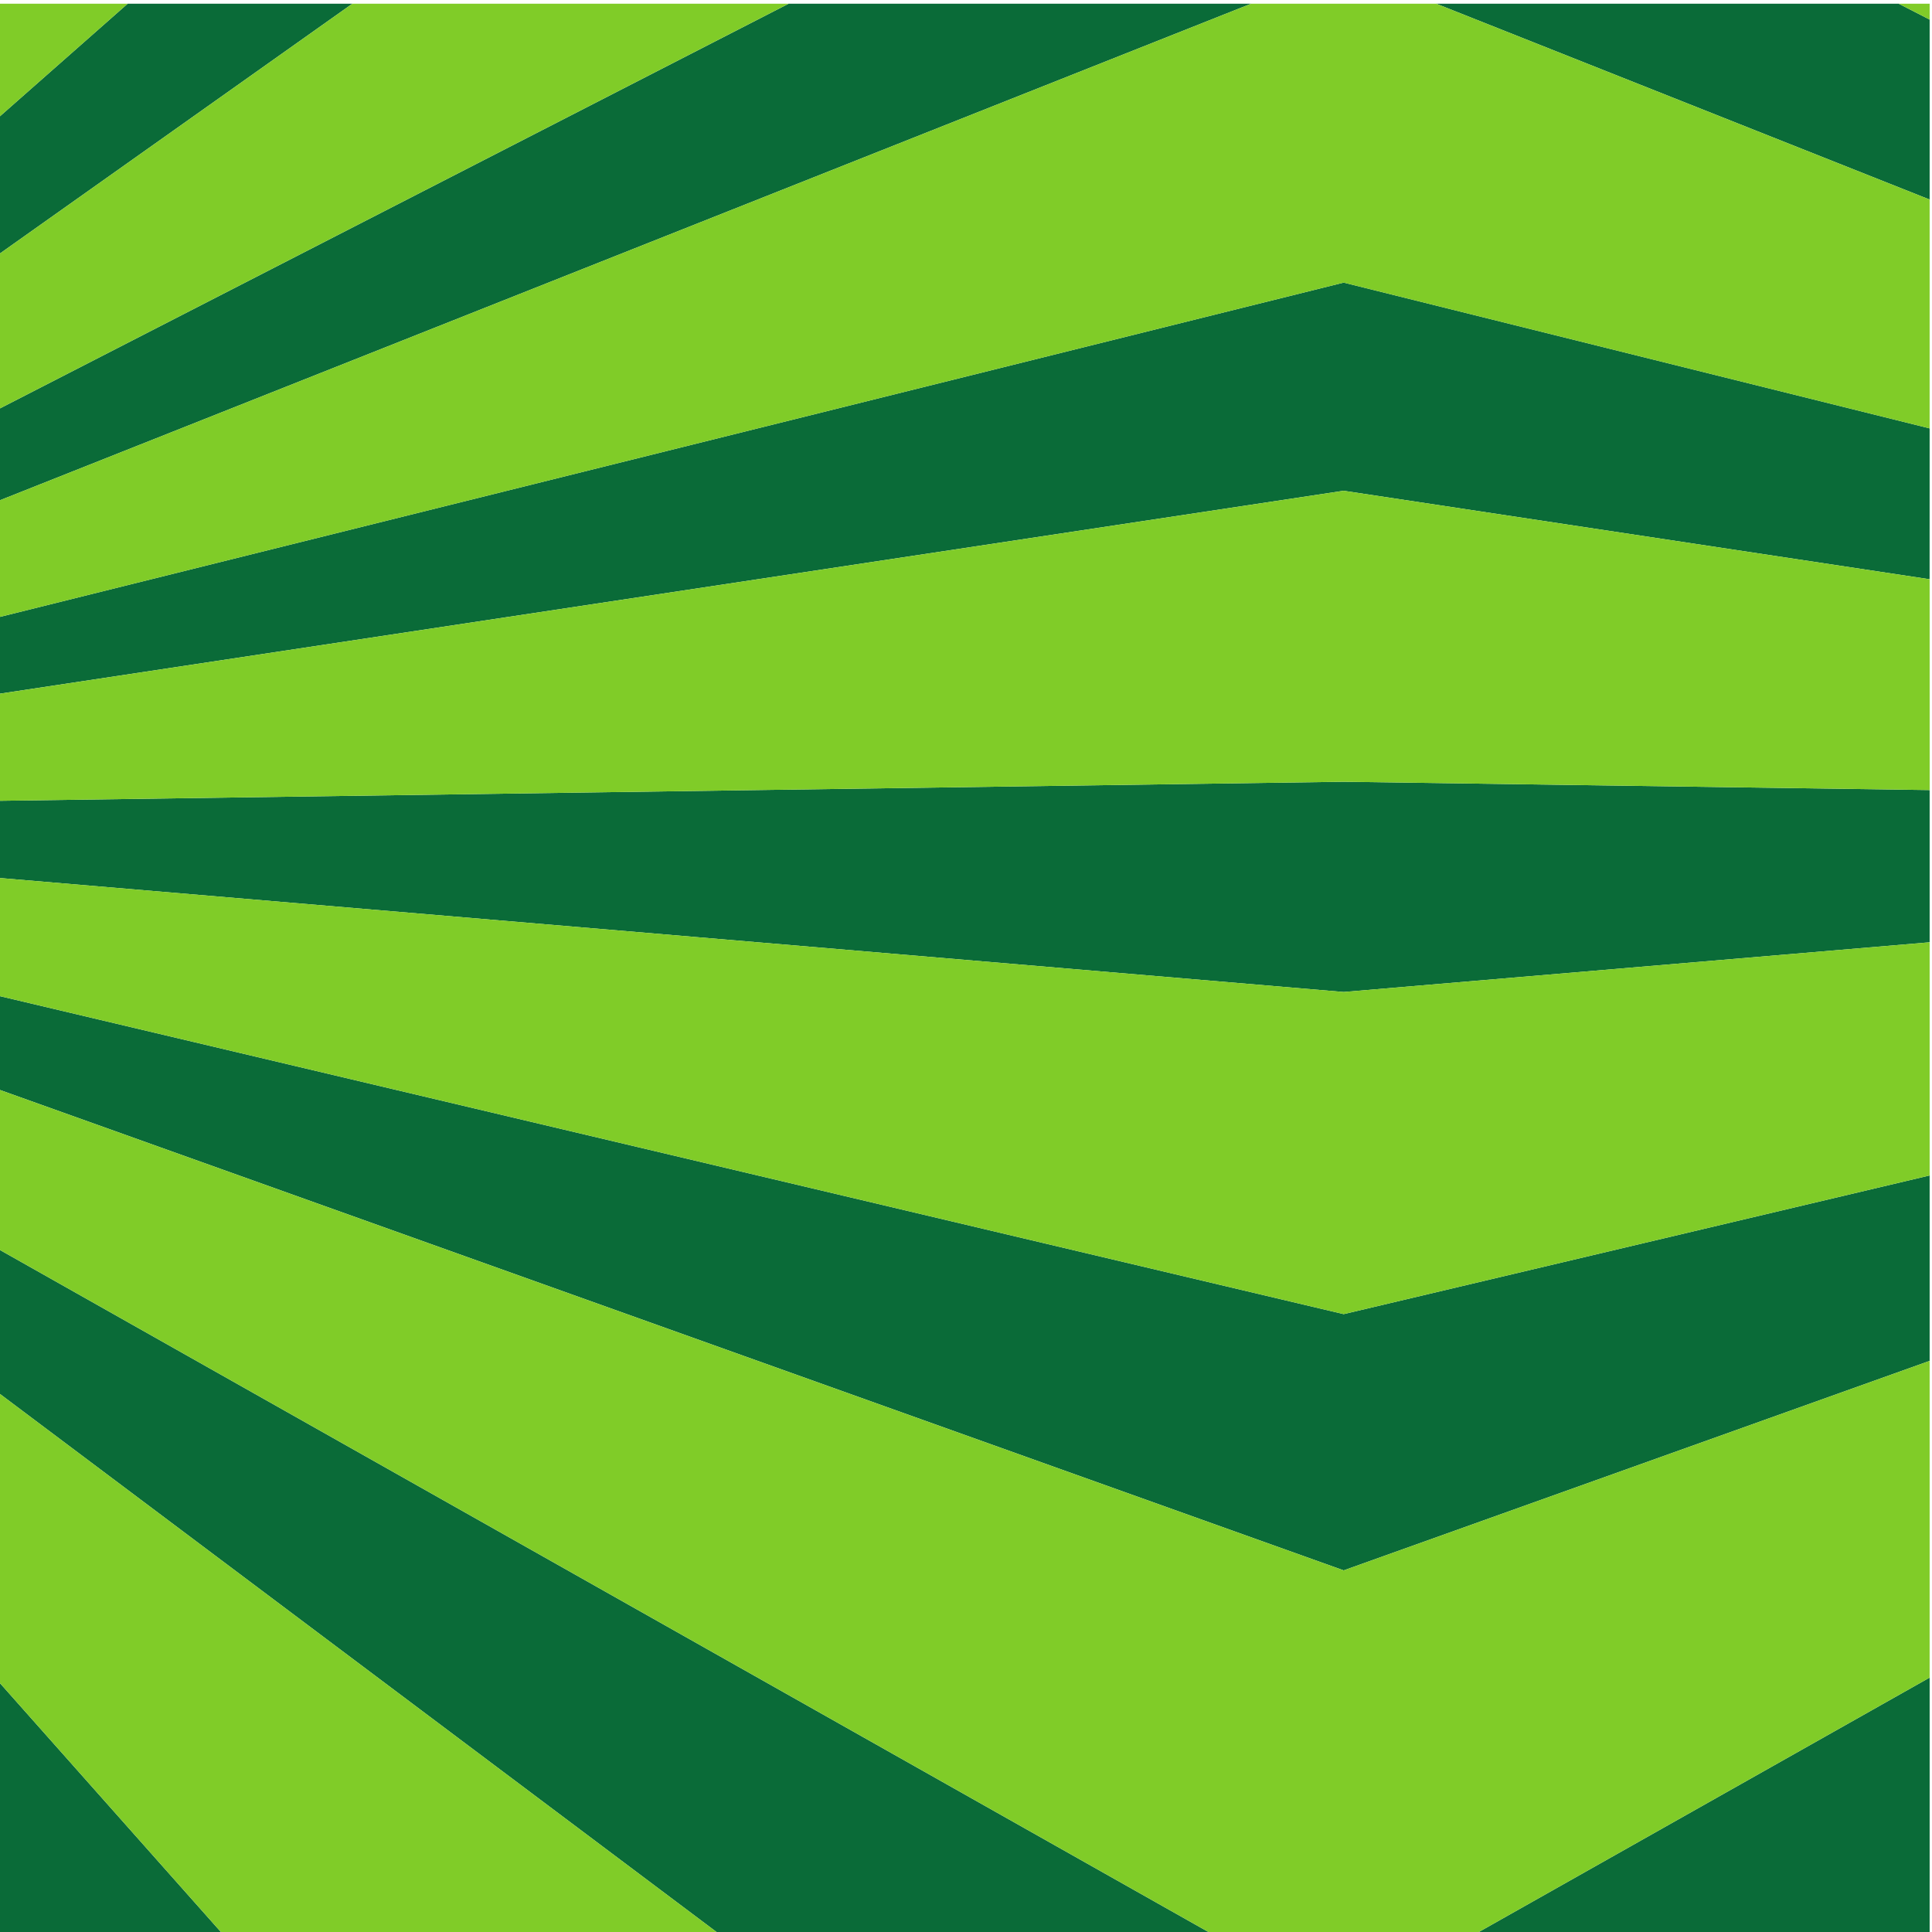
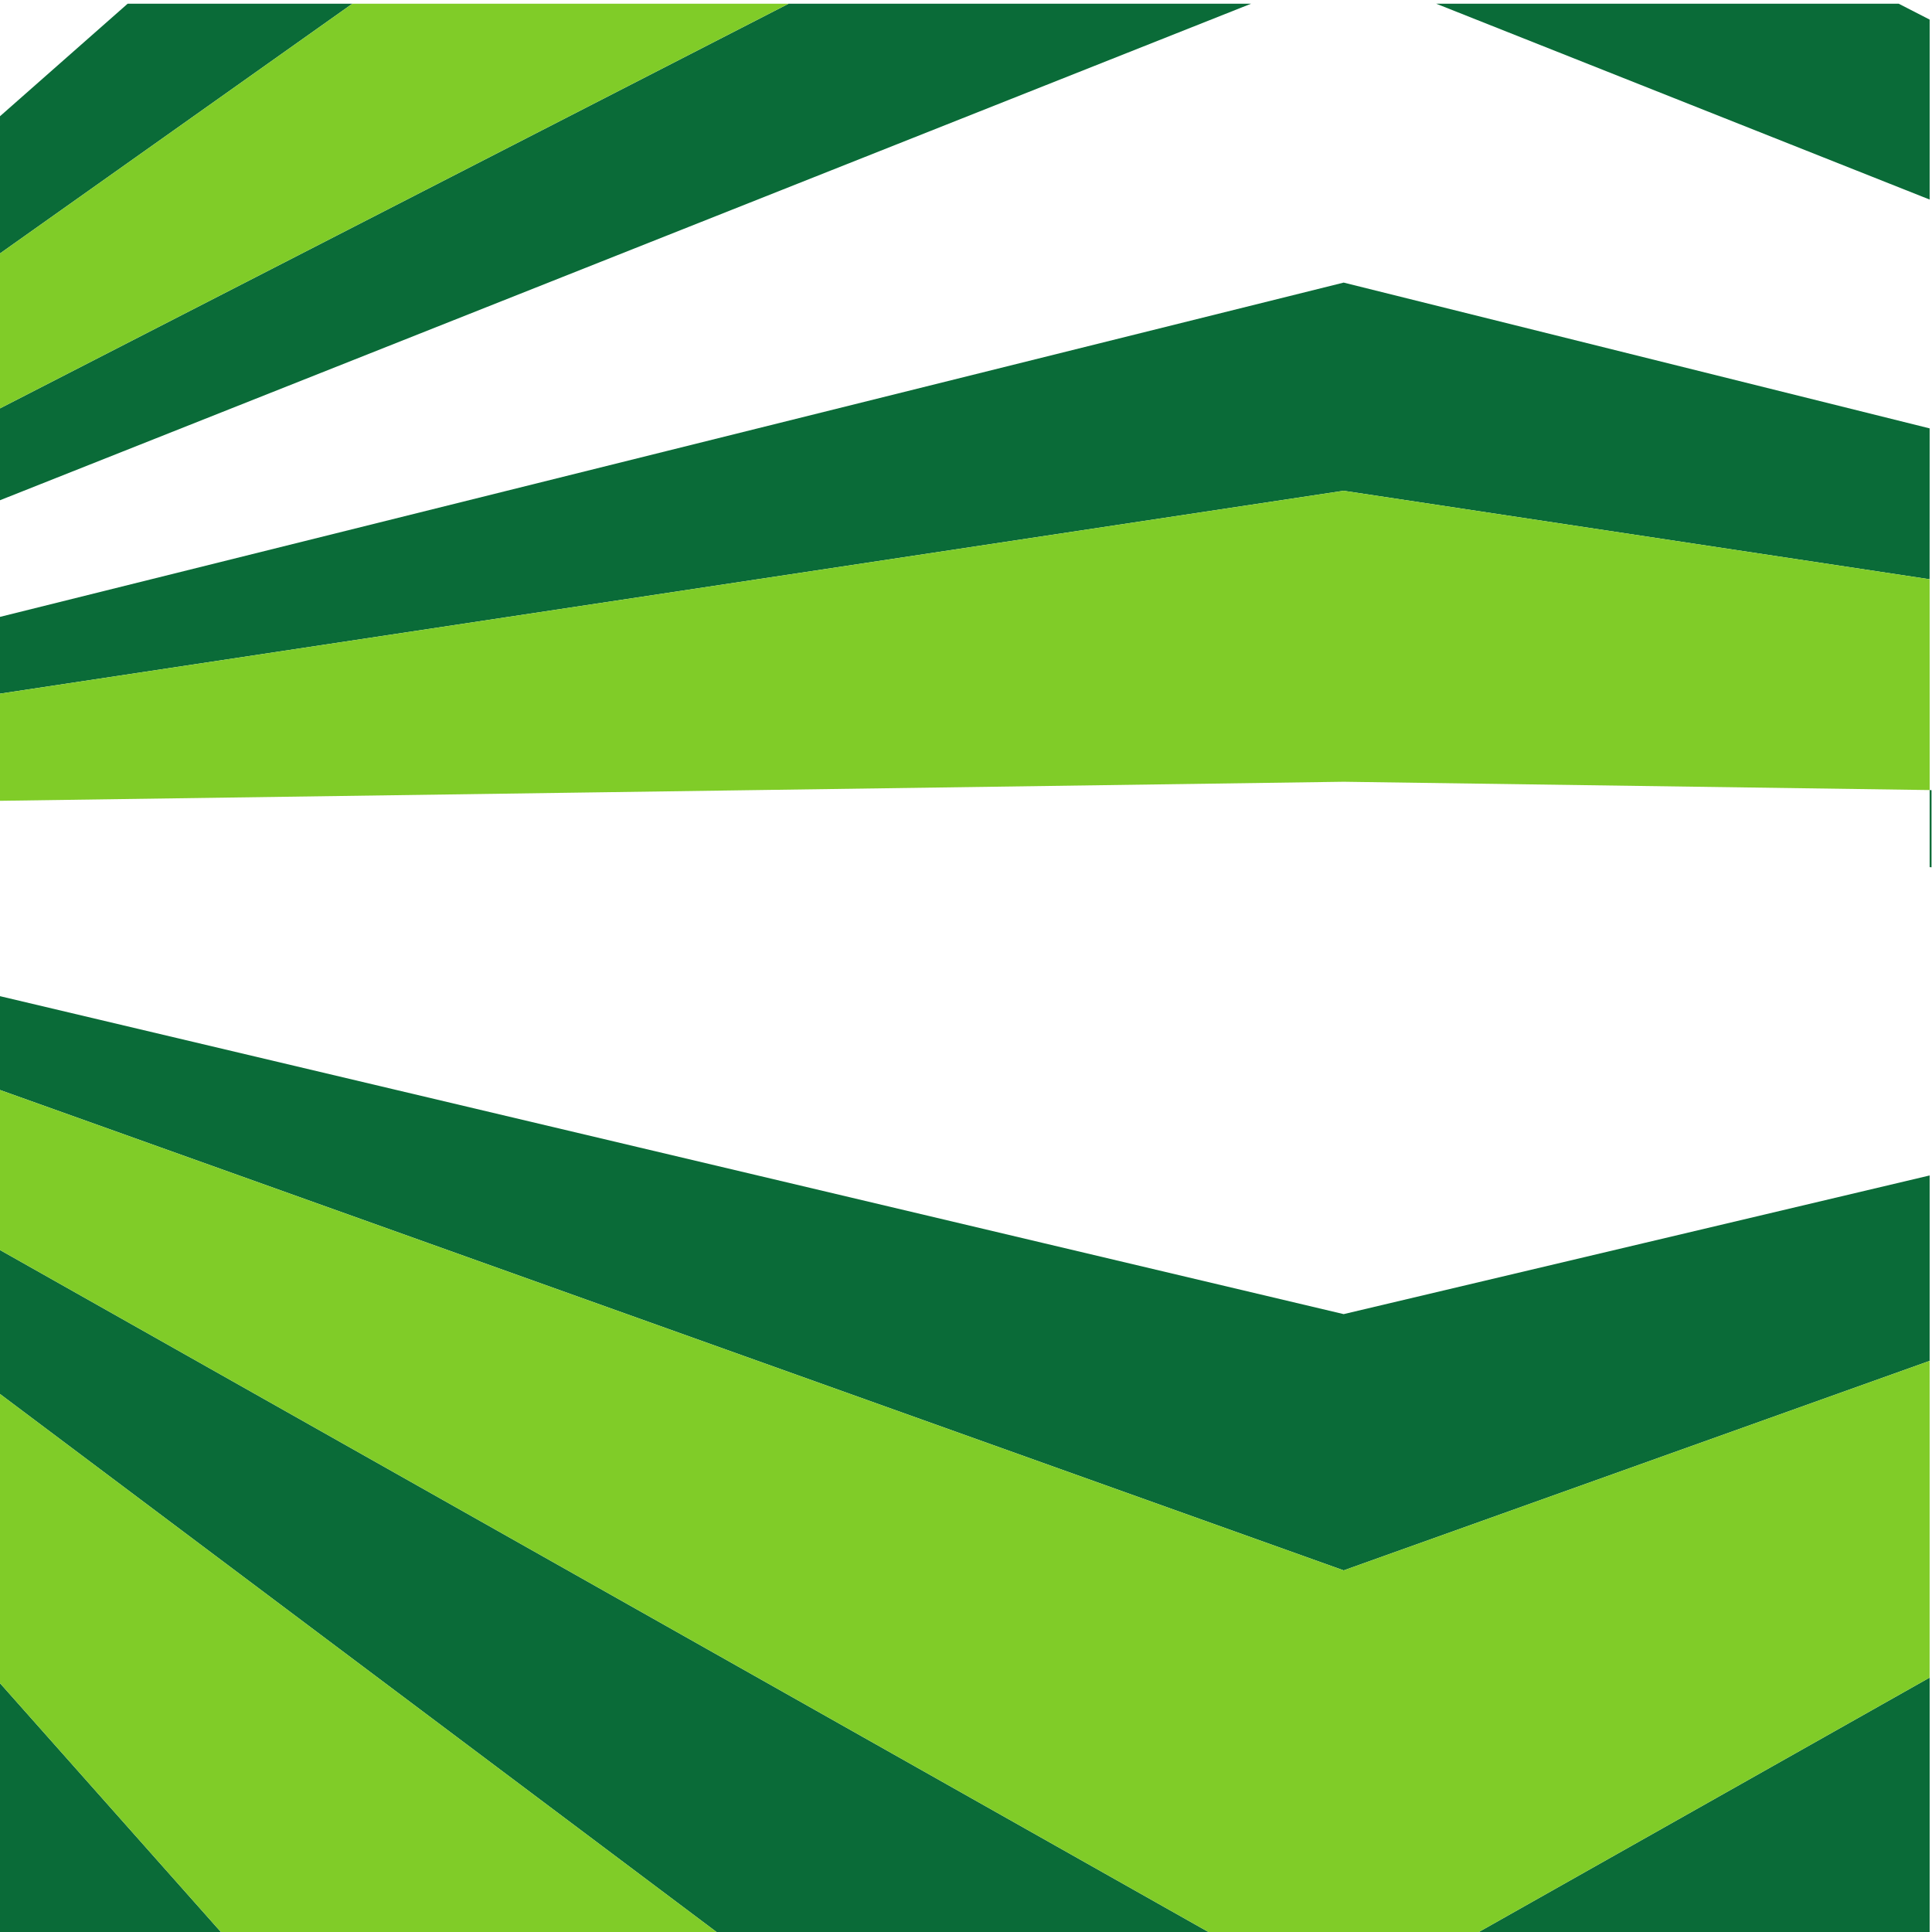
<svg xmlns="http://www.w3.org/2000/svg" version="1.1" viewBox="0 0 800 800">
  <defs>
    <clipPath id="a">
      <path d="m0 600h600v-600h-600z" />
    </clipPath>
  </defs>
  <g transform="matrix(1.333 0 0 -1.333 0 800)">
    <g clip-path="url(#a)">
      <g transform="translate(-.552 -1)">
        <path d="m0 0h70.061c-24.238 27.301-47.574 53.585-70.061 78.912z" fill="#0a6b38" />
      </g>
      <g transform="translate(599.42 -1)">
        <path d="m0 0h-141.82c25.04 14.131 49.339 27.843 72.931 41.154 23.592 13.312 46.547 26.265 68.891 38.875z" fill="#0a6b38" />
      </g>
      <g transform="translate(-.552 167.54)">
        <path d="m0 0c17.249-12.952 34.941-26.237 53.095-39.867 52.693-39.568 109.64-82.324 171.38-128.68h153.25c-25.04 14.131-49.339 27.843-72.932 41.154-85.262 48.108-162.21 91.549-232.04 130.95-25.043 14.133-49.282 27.812-72.751 41.057z" fill="#0a6b38" />
      </g>
      <g transform="translate(599.42 235.01)">
        <path d="m0 0c-56.544-13.38-117.07-27.703-182.03-43.074-79.417 18.792-152.21 36.017-219.2 51.868-71.943 17.024-137.96 32.645-198.74 47.027v-29.076c41.999-15.016 86.51-30.93 133.76-47.822 84.405-30.181 178.53-63.836 284.18-101.6 64.884 23.196 125.42 44.84 182.03 65.081z" fill="#0a6b38" />
      </g>
      <g transform="translate(599.42 354.73)">
-         <path d="m0 0c-56.749 0.805-117.3 1.663-182.03 2.58-83.812-1.187-160.6-2.276-231.21-3.277-67.036-0.948-129.1-1.828-186.73-2.645v-23.939c65.883-5.587 137.76-11.682 216.46-18.357 62.146-5.271 129.11-10.95 201.48-17.088 64.884 5.503 125.42 10.637 182.03 15.438z" fill="#0a6b38" />
+         <path d="m0 0v-23.939c65.883-5.587 137.76-11.682 216.46-18.357 62.146-5.271 129.11-10.95 201.48-17.088 64.884 5.503 125.42 10.637 182.03 15.438z" fill="#0a6b38" />
      </g>
      <g transform="translate(599.42 467.08)">
        <path d="m0 0c-56.88 14.153-117.43 29.216-182.03 45.286-75.527-18.789-145.52-36.2-210.58-52.39-74.732-18.589-143.63-35.733-207.36-51.587v-23.796c57.506 8.683 119.3 18.014 185.88 28.067 71.016 10.724 148.09 22.365 232.05 35.042 64.633-9.758 125.18-18.903 182.03-27.488z" fill="#0a6b38" />
      </g>
      <g transform="translate(599.42 538.16)">
        <path d="m0 0c-48.488 19.243-99.512 39.495-153.28 60.836h143.67c3.215-1.65 6.42-3.295 9.614-4.934z" fill="#0a6b38" />
      </g>
      <g transform="translate(-.552 444.54)">
        <path d="m0 0c54.666 21.694 112.98 44.836 175.3 69.573 66.12 26.234 137.21 54.453 213.89 84.885h-143.67c-47.27-24.259-92.285-47.359-135.21-69.379-38.227-19.618-74.971-38.475-110.31-56.611z" fill="#0a6b38" />
      </g>
      <g transform="translate(-.552 521.03)">
        <path d="m0 0c17.782 12.602 35.899 25.442 54.361 38.525 18.18 12.887 36.727 26.034 55.651 39.448h-69.802c-2.55-2.249-5.093-4.491-7.63-6.727-10.977-9.677-21.837-19.249-32.58-28.719z" fill="#0a6b38" />
      </g>
      <g transform="translate(599.42 307.44)">
-         <path d="m0 0c-56.614-4.802-117.15-9.935-182.03-15.438-72.375 6.138-139.34 11.816-201.48 17.087-78.7 6.676-150.57 12.771-216.46 18.358v-36.616c60.781-14.382 126.79-30.003 198.74-47.027 66.987-15.851 139.78-33.076 219.2-51.868 64.96 15.371 125.49 29.694 182.03 43.074z" fill="#80cc28" />
-       </g>
+         </g>
      <g transform="translate(599.42 177.41)">
        <path d="m0 0c-56.61-20.241-117.15-41.886-182.03-65.081-105.65 37.768-199.77 71.423-284.18 101.6-47.251 16.893-91.762 32.806-133.76 47.823v-49.593c23.469-13.245 47.708-26.924 72.752-41.058 69.833-39.402 146.78-82.843 232.04-130.95 23.593-13.311 47.892-27.023 72.932-41.154h80.422c25.04 14.131 49.339 27.843 72.931 41.154 23.592 13.312 46.547 26.265 68.891 38.875z" fill="#80cc28" />
      </g>
      <g transform="translate(-.552 77.912)">
        <path d="m0 0c22.487-25.327 45.823-51.611 70.061-78.912h154.41c-61.737 46.353-118.68 89.109-171.38 128.68-18.154 13.629-35.846 26.915-53.095 39.867z" fill="#80cc28" />
      </g>
      <g transform="translate(-.552 563.55)">
-         <path d="m0 0c10.743 9.47 21.603 19.042 32.58 28.718 2.537 2.237 5.08 4.479 7.63 6.727h-40.21z" fill="#80cc28" />
-       </g>
+         </g>
      <g transform="translate(599.42 594.07)">
-         <path d="m0 0c-3.194 1.639-6.399 3.284-9.614 4.934h9.614z" fill="#80cc28" />
-       </g>
+         </g>
      <g transform="translate(-.552 473.01)">
        <path d="m0 0c35.34 18.136 72.084 36.992 110.31 56.61 42.922 22.021 87.937 45.12 135.21 69.38h-135.51c-18.924-13.414-37.471-26.56-55.651-39.448-18.462-13.083-36.579-25.922-54.361-38.525z" fill="#80cc28" />
      </g>
      <g transform="translate(599.42 538.16)">
-         <path d="m0 0c-48.488 19.243-99.512 39.495-153.28 60.836h-57.506c-76.676-30.433-147.77-58.651-213.89-84.885-62.321-24.738-120.63-47.88-175.3-69.574v-36.156c63.723 15.854 132.62 32.998 207.36 51.587 65.059 16.19 135.06 33.602 210.58 52.39 64.599-16.07 125.15-31.133 182.03-45.286z" fill="#80cc28" />
-       </g>
+         </g>
      <g transform="translate(599.42 420.21)">
        <path d="m0 0c-56.849 8.585-117.4 17.729-182.03 27.488-83.962-12.677-161.04-24.318-232.05-35.042-66.582-10.053-128.38-19.384-185.88-28.067v-33.203c57.623 0.817 119.69 1.697 186.73 2.645 70.615 1.001 147.4 2.09 231.21 3.277 64.738-0.917 125.28-1.775 182.03-2.58z" fill="#80cc28" />
      </g>
    </g>
  </g>
</svg>